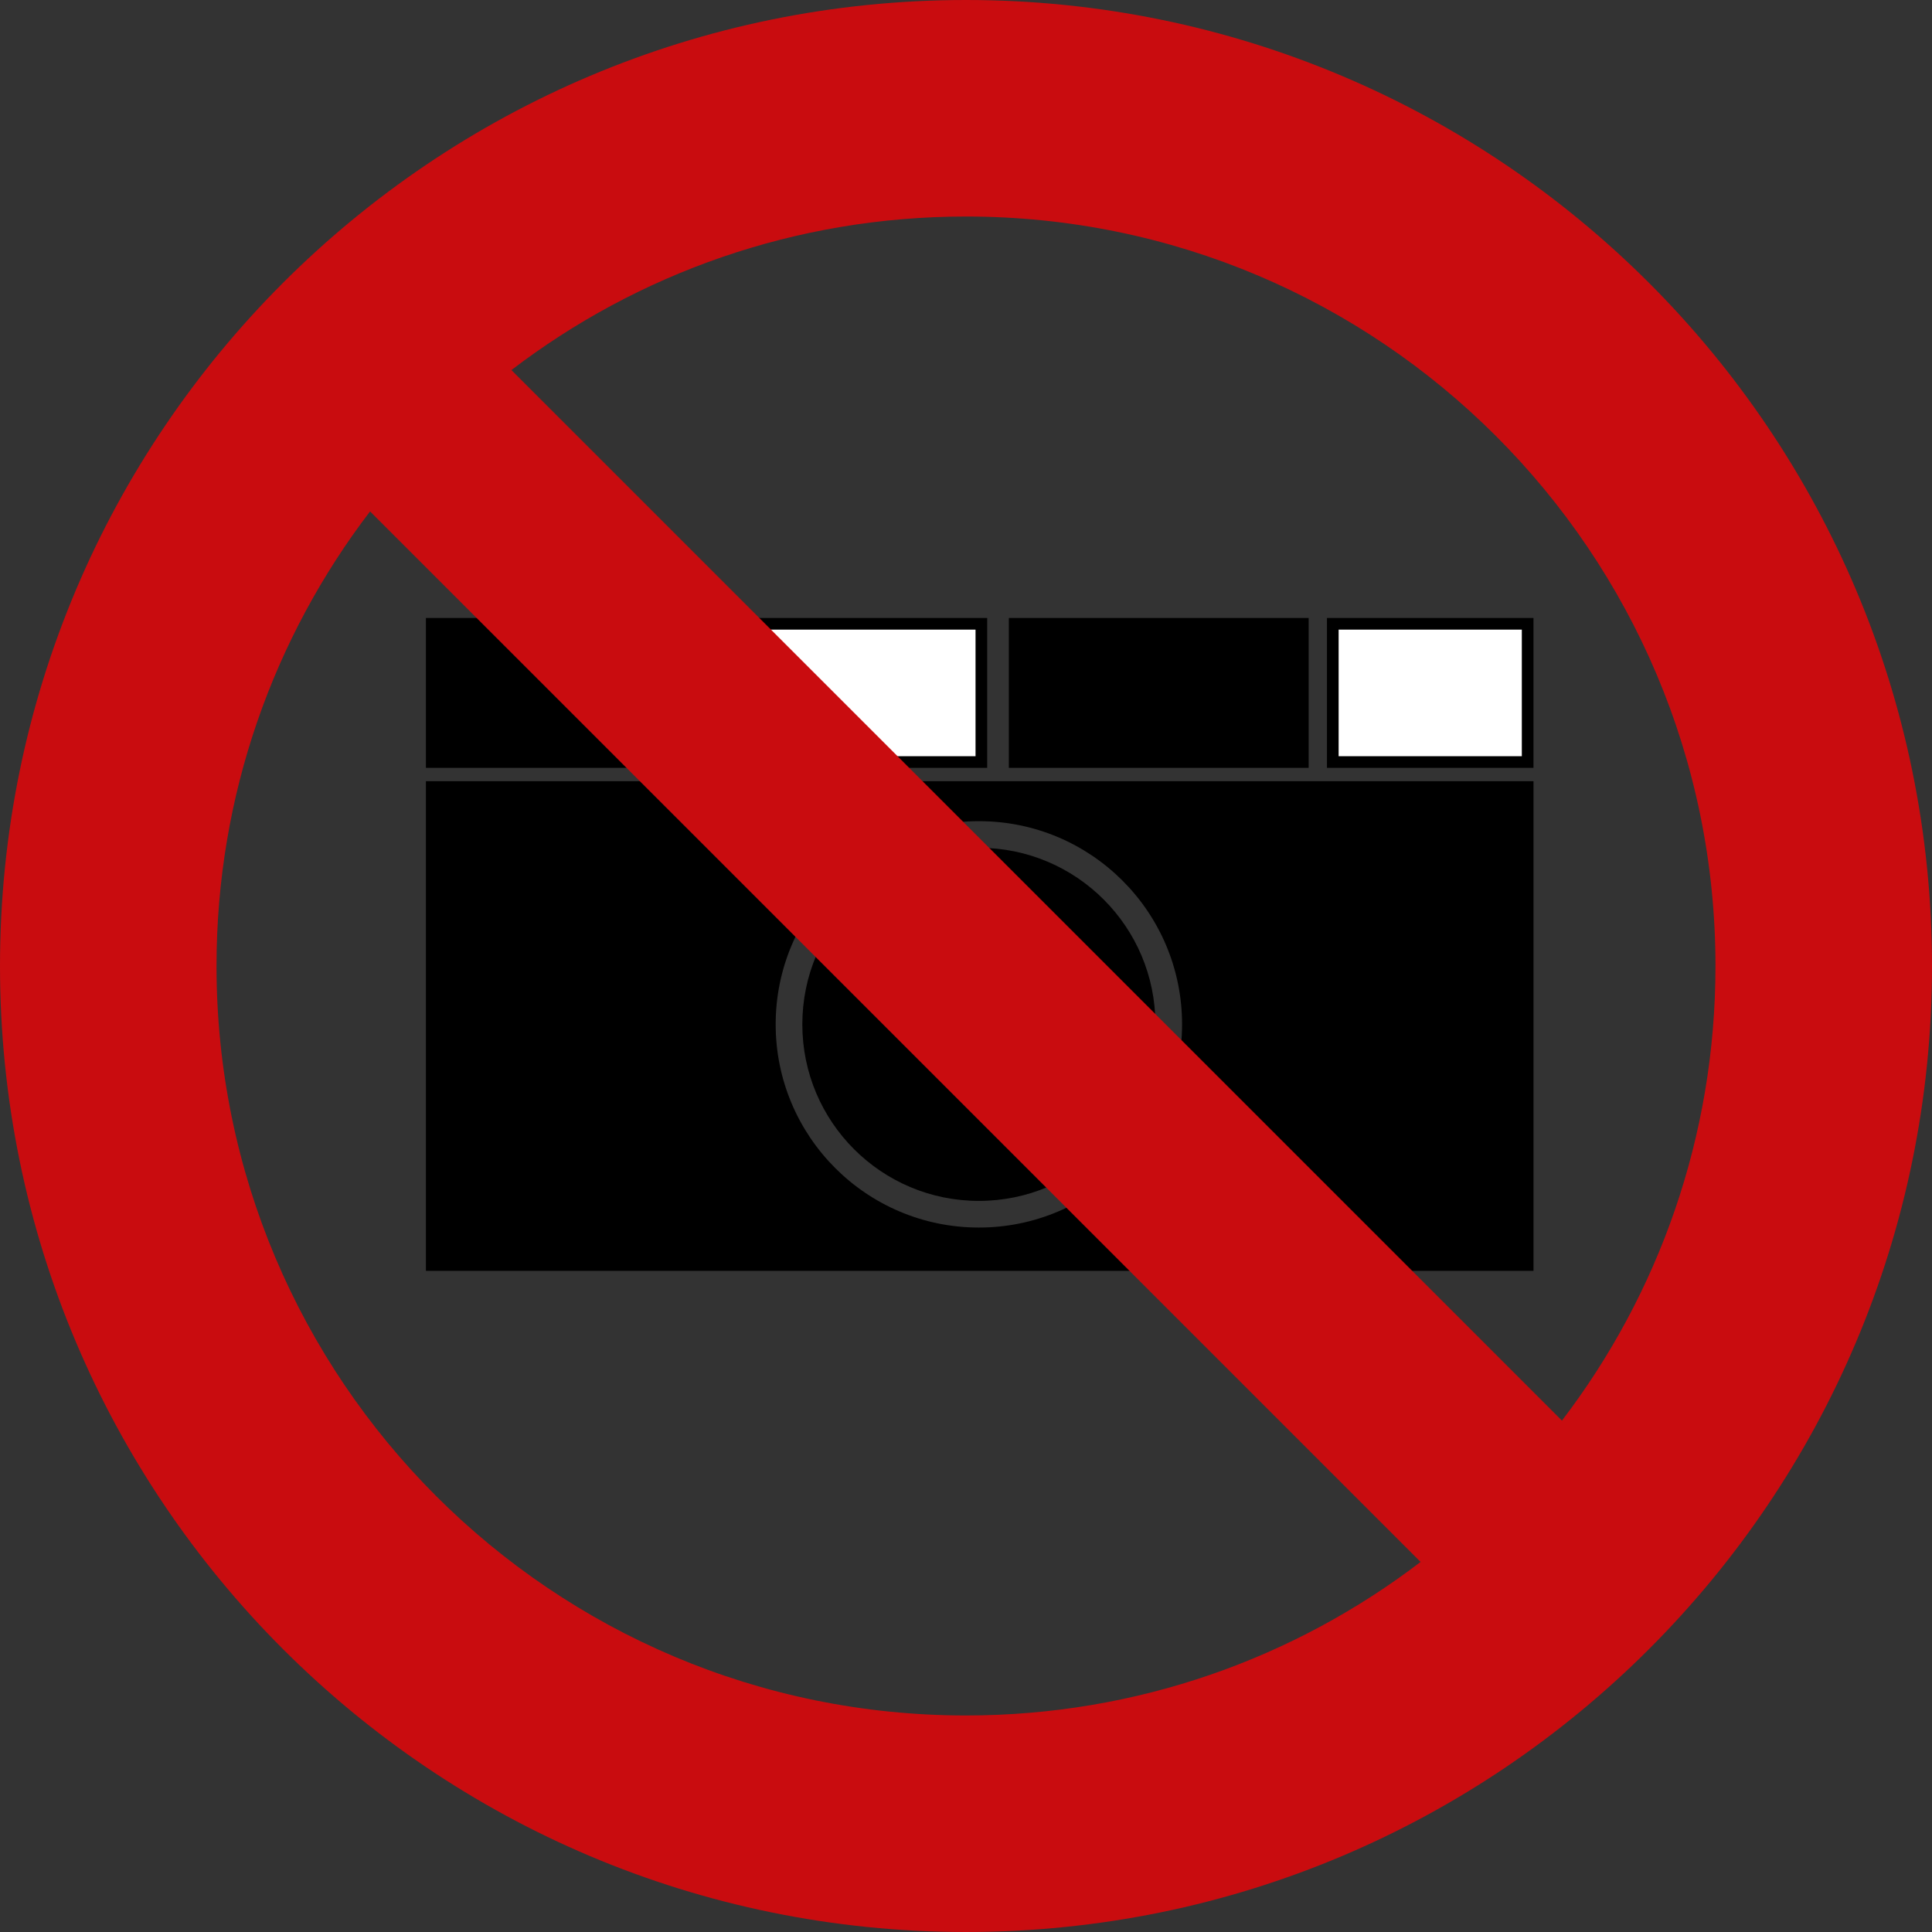
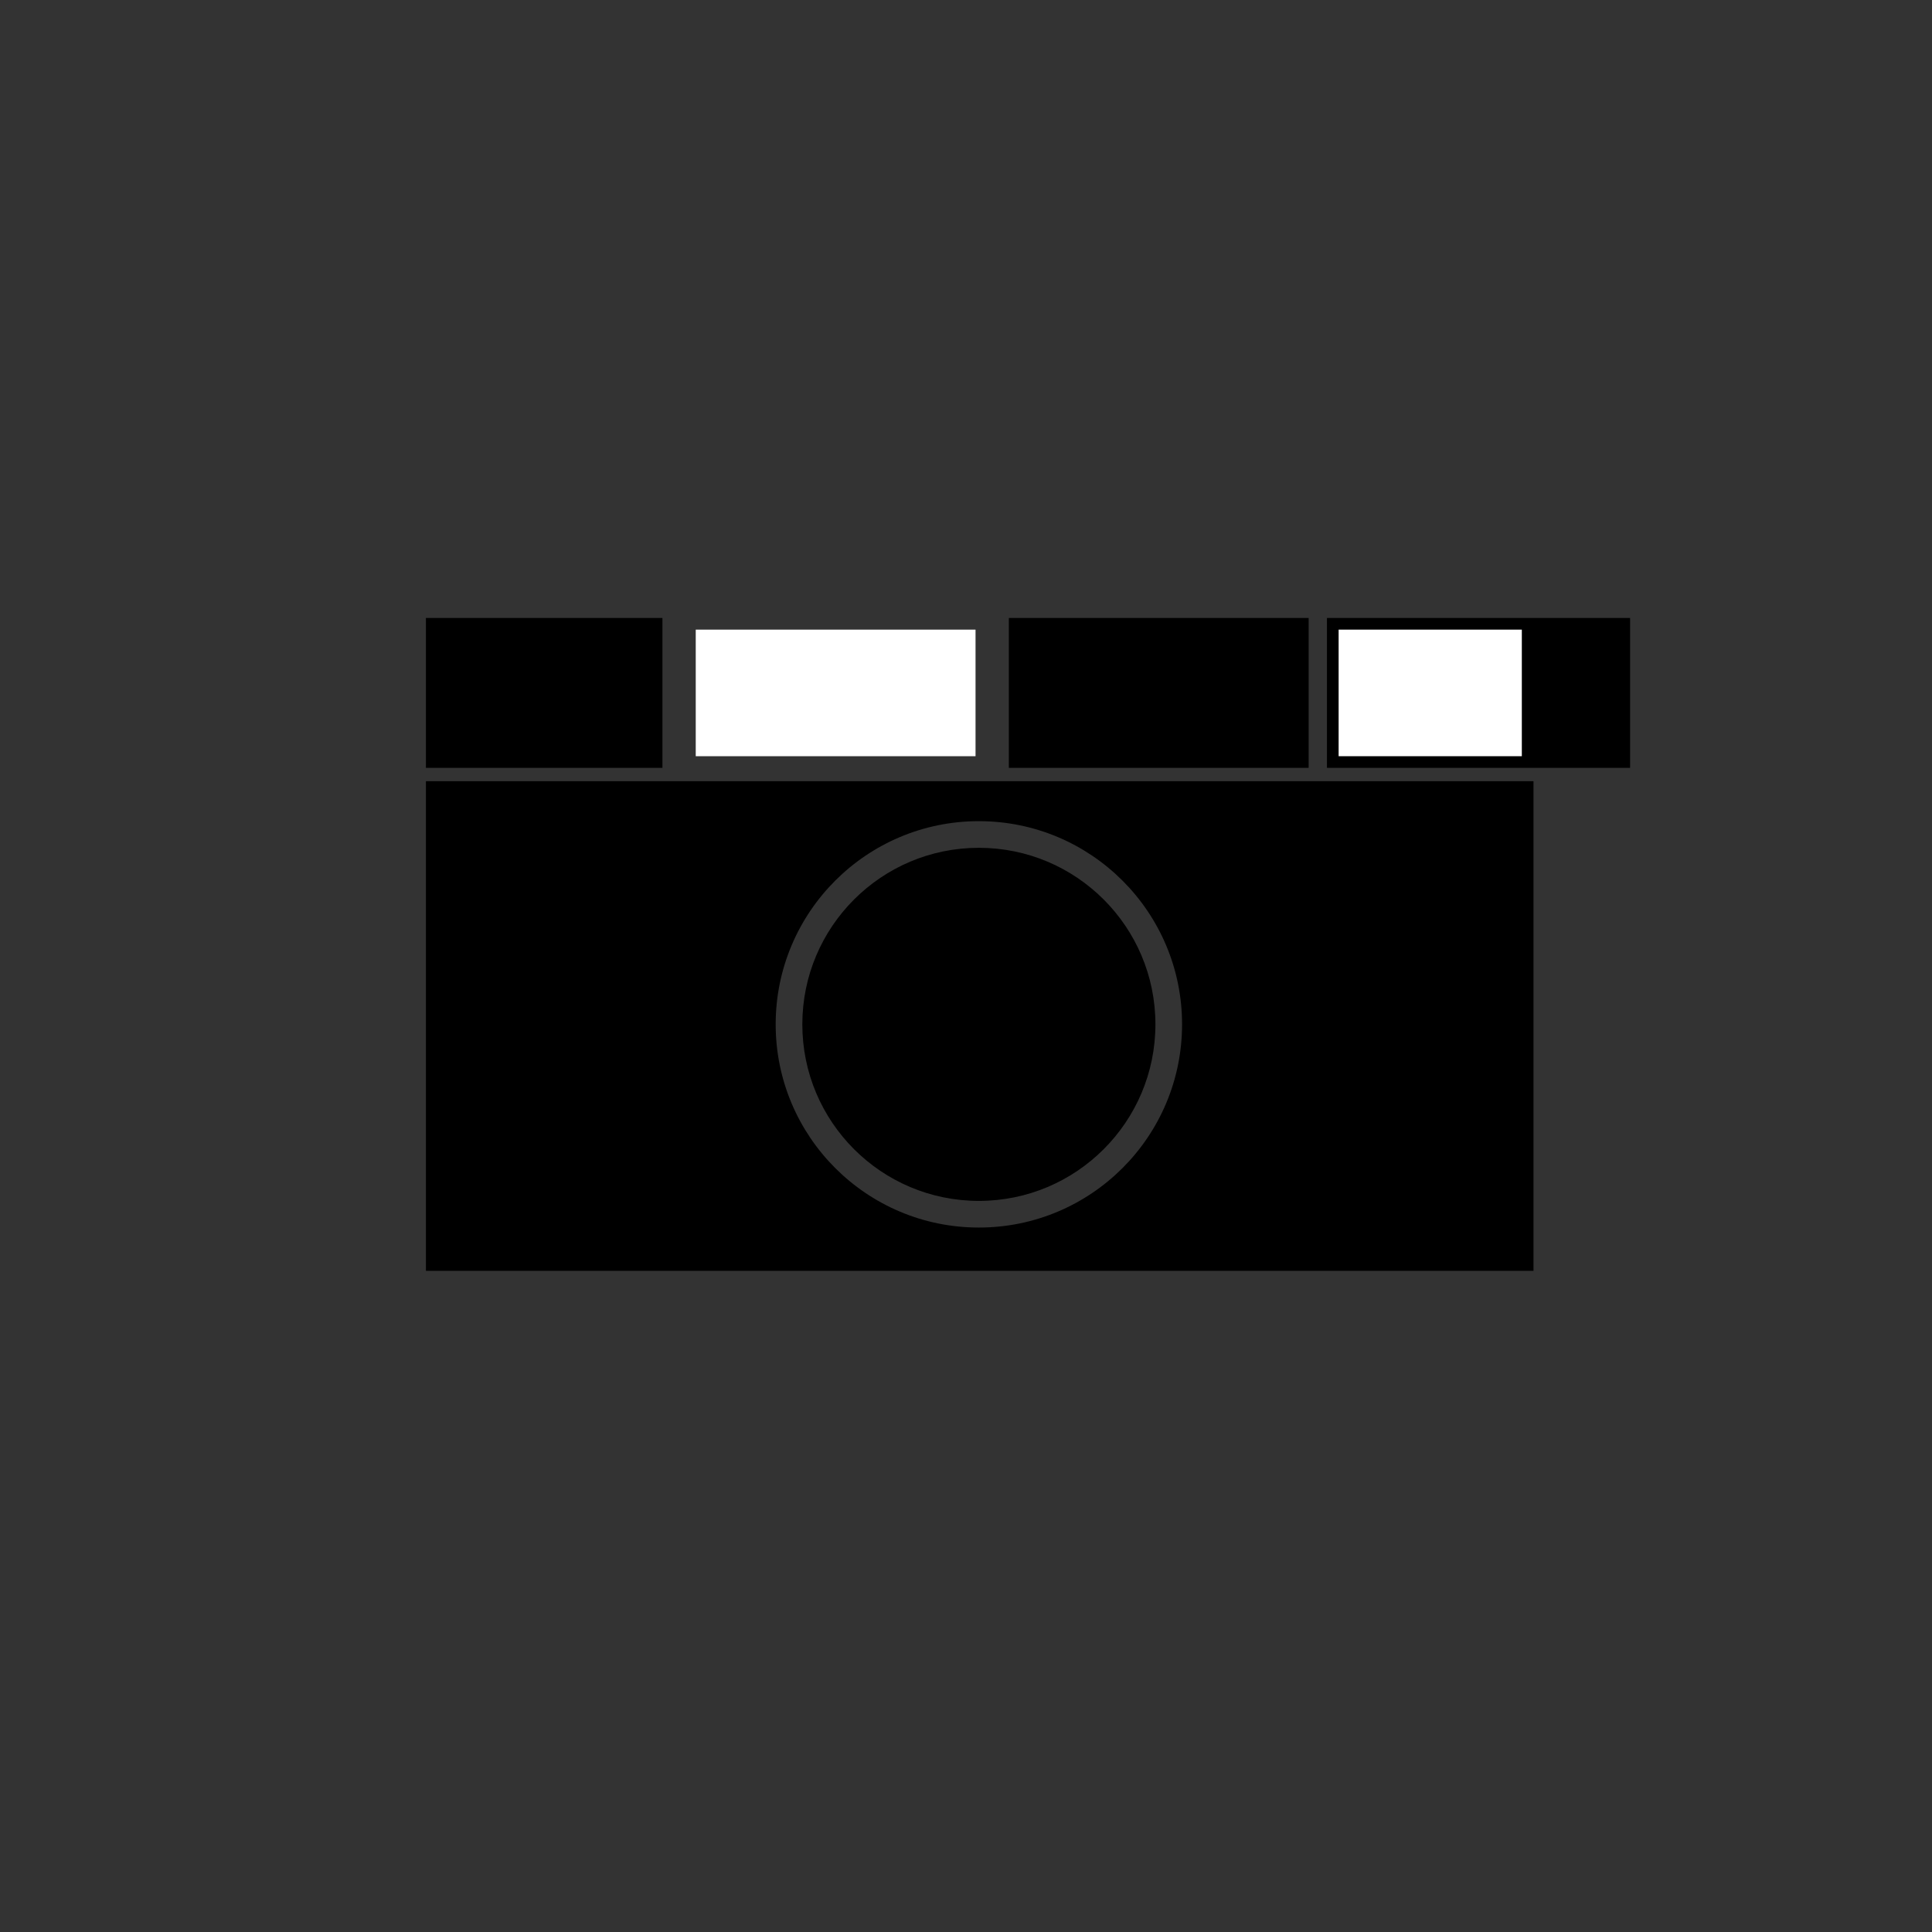
<svg xmlns="http://www.w3.org/2000/svg" xmlns:ns1="http://www.inkscape.org/namespaces/inkscape" xmlns:ns2="http://sodipodi.sourceforge.net/DTD/sodipodi-0.dtd" version="1.1" x="0px" y="0px" viewBox="0 0 283.465 283.465" style="enable-background:new 0 0 283.465 283.465;" xml:space="preserve">
  <rect x="0" y="0" width="283.465" height="283.465" fill="#333333" stroke="none" />
  <g id="cut" ns1:version="0.48.1 " ns2:docname="verbod - aanraken - elektriciteit.svg" style="display:none;">
    <ns2:namedview bordercolor="#666666" borderopacity="1.0" fit-margin-bottom="0" fit-margin-left="0" fit-margin-right="0" fit-margin-top="0" id="base" ns1:current-layer="layer2" ns1:cx="381.70069" ns1:cy="230.02073" ns1:document-units="px" ns1:pageopacity="0.0" ns1:pageshadow="2" ns1:window-height="838" ns1:window-maximized="1" ns1:window-width="1440" ns1:window-x="-8" ns1:window-y="-8" ns1:zoom="0.84507519" pagecolor="#ffffff" showgrid="false">
		</ns2:namedview>
    <g id="layer2_1_" transform="translate(-666.211,-34.998)" ns1:groupmode="layer" ns1:label="Laag" style="display:inline;">
      <path style="fill:#C90C0F;" d="M807.943,326.966c-82.841,0-150.236-67.396-150.236-150.236    c0-82.84,67.396-150.236,150.236-150.236S958.18,93.89,958.18,176.73C958.18,259.571,890.784,326.966,807.943,326.966z" />
      <path id="path3336-9-2_1_" style="fill:#C90C0F;" d="M807.943,34.998c-78.277,0-141.732,63.456-141.732,141.732    s63.456,141.732,141.732,141.732s141.732-63.456,141.732-141.732S886.22,34.998,807.943,34.998z" />
    </g>
    <ellipse style="display:inline;fill:#FFFFFF;" cx="141.242" cy="140.565" rx="118.51" ry="118.244" />
  </g>
  <g id="svg7980" ns1:version="0.48.1 " ns2:docname="verbod - aanraken - elektriciteit.svg">
    <ns2:namedview bordercolor="#666666" borderopacity="1.0" fit-margin-bottom="0" fit-margin-left="0" fit-margin-right="0" fit-margin-top="0" id="base" ns1:current-layer="layer2" ns1:cx="381.70069" ns1:cy="230.02073" ns1:document-units="px" ns1:pageopacity="0.0" ns1:pageshadow="2" ns1:window-height="838" ns1:window-maximized="1" ns1:window-width="1440" ns1:window-x="-8" ns1:window-y="-8" ns1:zoom="0.84507519" pagecolor="#ffffff" showgrid="false">
		</ns2:namedview>
    <g id="layer2" transform="translate(-666.211,-34.998)" ns1:groupmode="layer" ns1:label="Laag">
      <g id="g3026" transform="translate(683.076,41.516)">
        <path id="path4" ns1:connector-curvature="0" d="M45.627,84.15v21.993h34.7V84.15H45.627z M131.155,84.15h43.986v21.993     h-43.986V84.15z" />
        <path id="path6" ns1:connector-curvature="0" d="M45.627,108.098v71.844H208.13v-71.844H45.627z M126.756,113.963     c16.465,0,29.813,13.348,29.813,29.813s-13.348,29.813-29.813,29.813s-29.813-13.348-29.813-29.813     S110.291,113.963,126.756,113.963 M126.756,117.873c14.306,0,25.903,11.597,25.903,25.903c0,14.306-11.597,25.903-25.903,25.903     s-25.903-11.597-25.903-25.903C100.853,129.47,112.451,117.873,126.756,117.873" />
-         <path d="M177.829,106.143V84.151h30.3v21.992H177.829z M83.504,106.143V84.151h44.474v21.992H83.504z" />
+         <path d="M177.829,106.143V84.151h30.3v21.992H177.829z V84.151h44.474v21.992H83.504z" />
        <path id="path12" ns1:connector-curvature="0" style="fill:#FFFFFF;" d="M85.214,85.861v18.572h41.053V85.861H85.214z      M179.539,85.861v18.572h26.88V85.861H179.539z" />
      </g>
-       <path id="path3336-9-2" style="fill:#C90C0F;" d="M807.943,34.998c-78.277,0-141.732,63.456-141.732,141.732    s63.456,141.732,141.732,141.732s141.732-63.456,141.732-141.732S886.22,34.998,807.943,34.998z M807.943,66.766    c60.732,0,109.965,49.233,109.965,109.965c0,25.079-8.394,48.197-22.527,66.697L741.247,89.293    C759.747,75.159,782.865,66.766,807.943,66.766z M720.506,110.034L874.64,264.167c-18.5,14.134-41.618,22.527-66.697,22.527    c-60.732,0-109.965-49.233-109.965-109.965C697.979,151.651,706.373,128.534,720.506,110.034z" />
    </g>
  </g>
</svg>